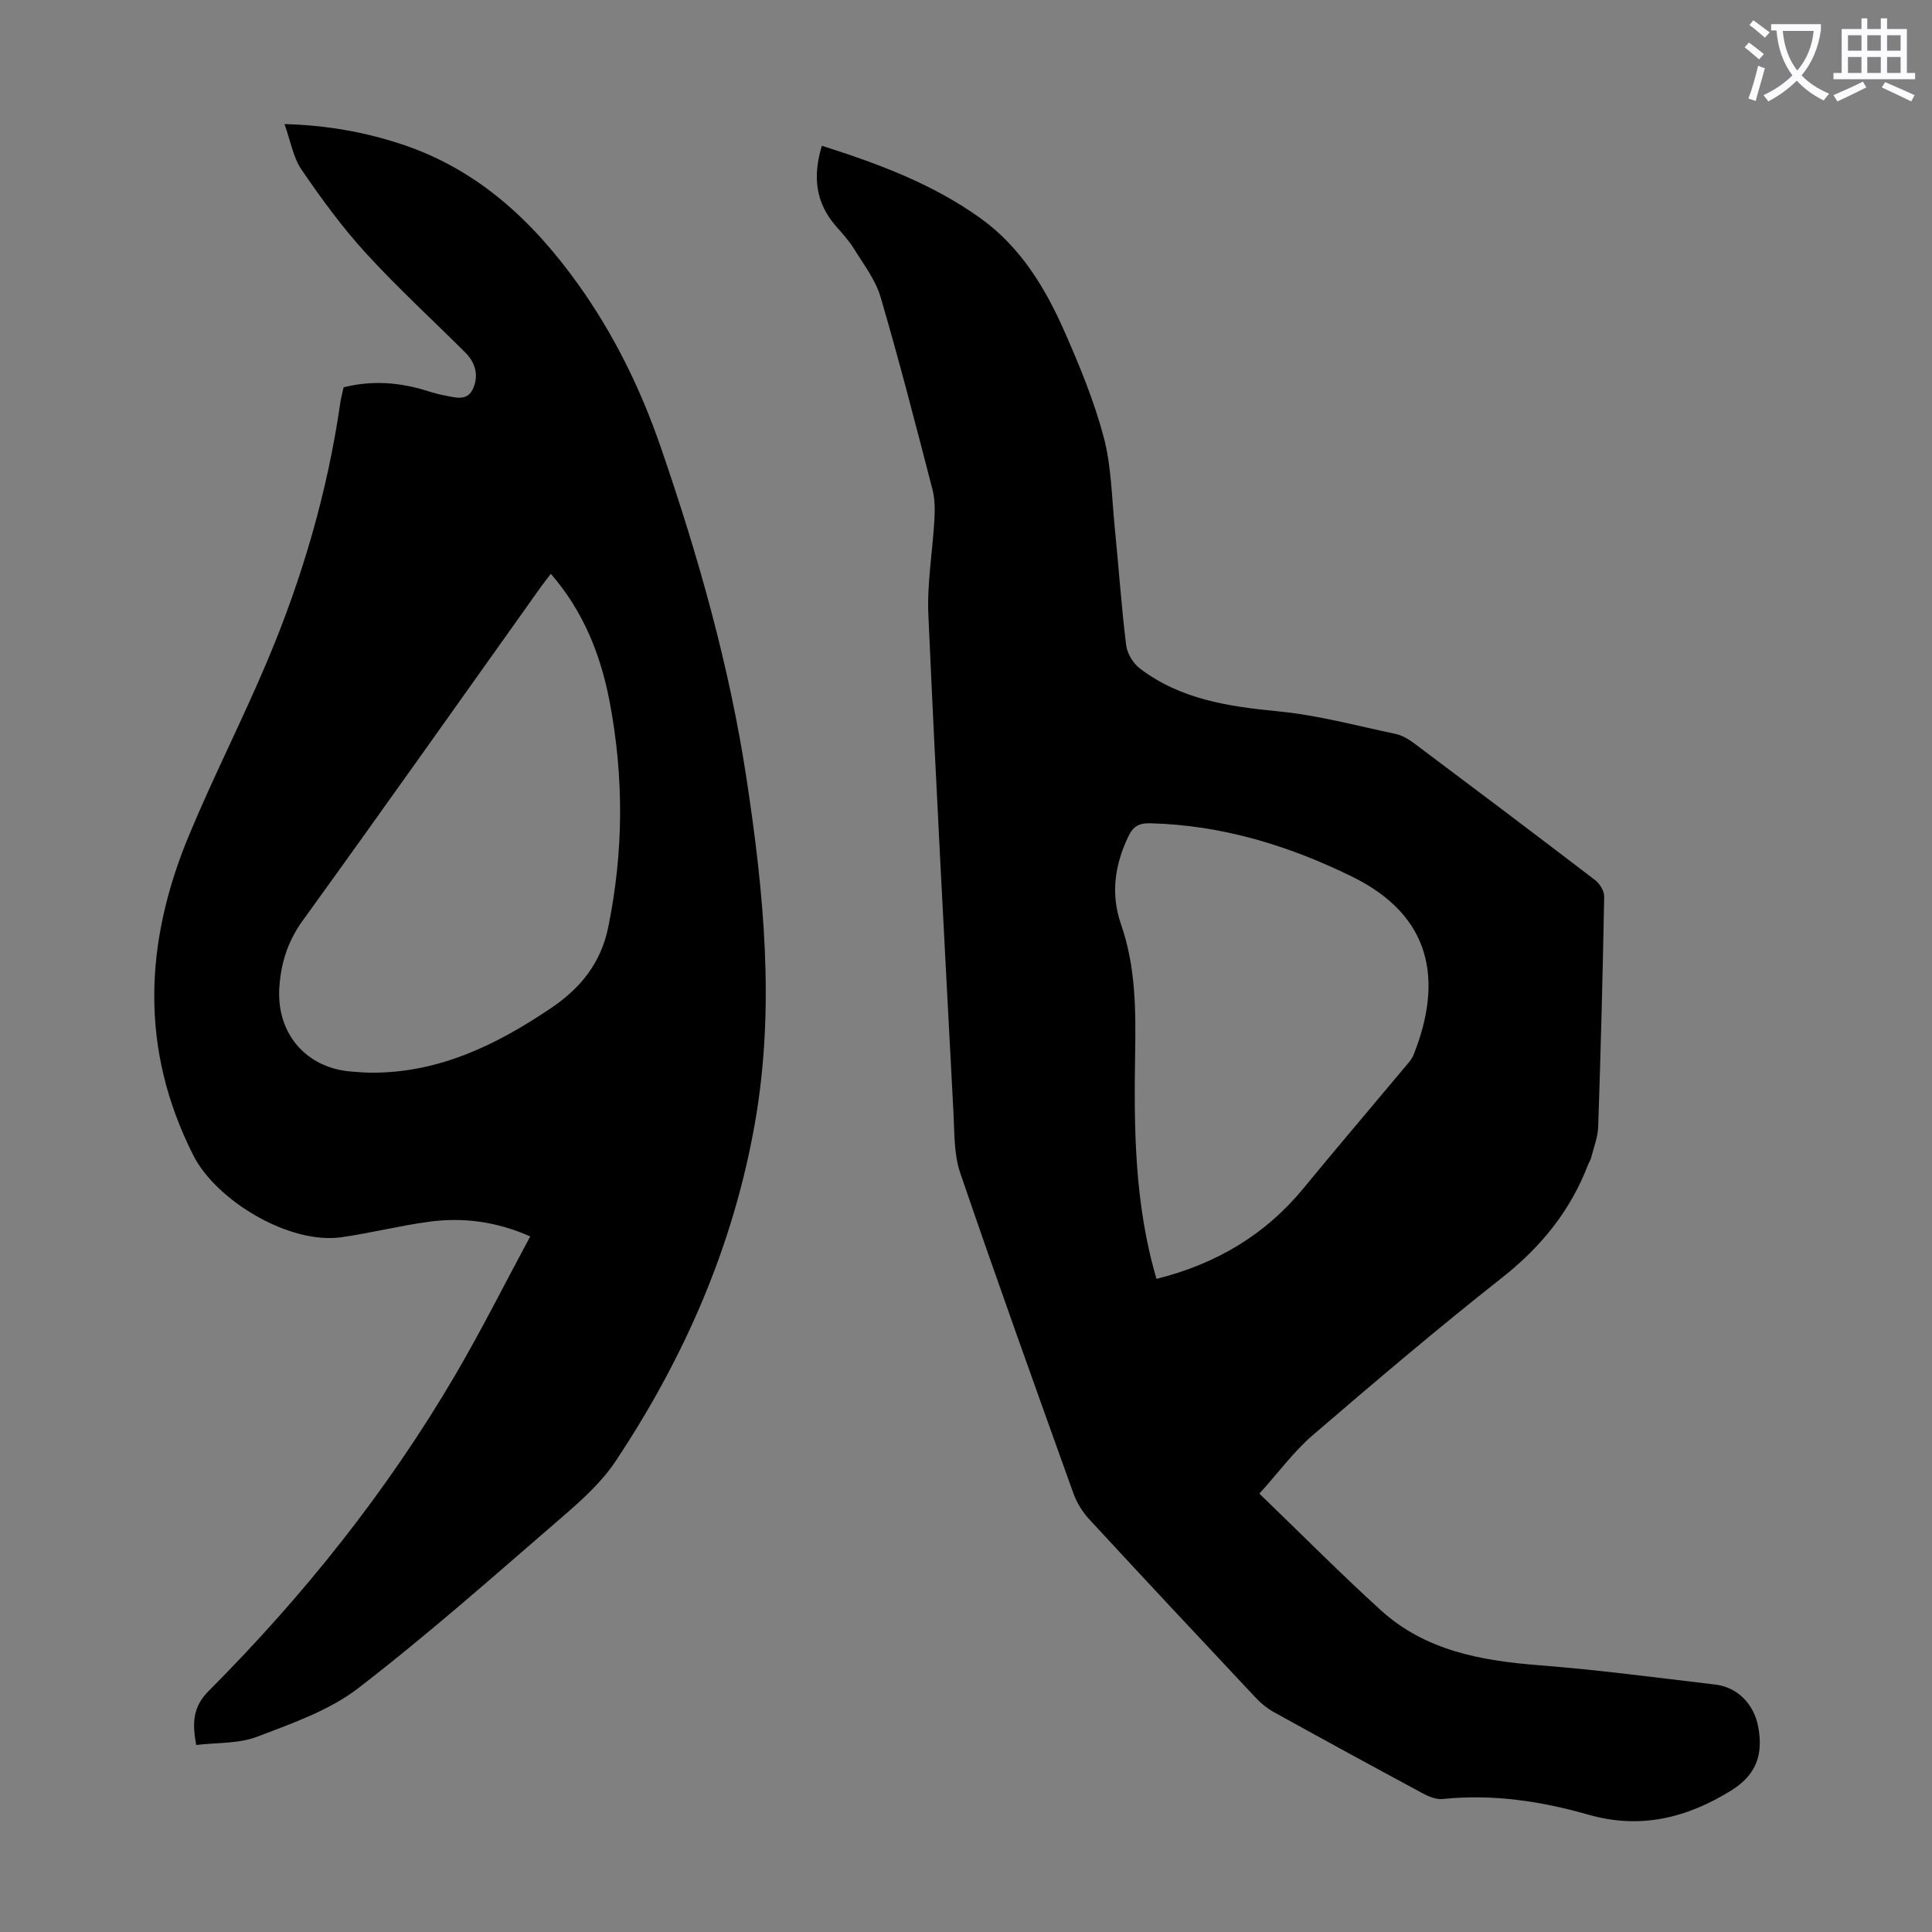
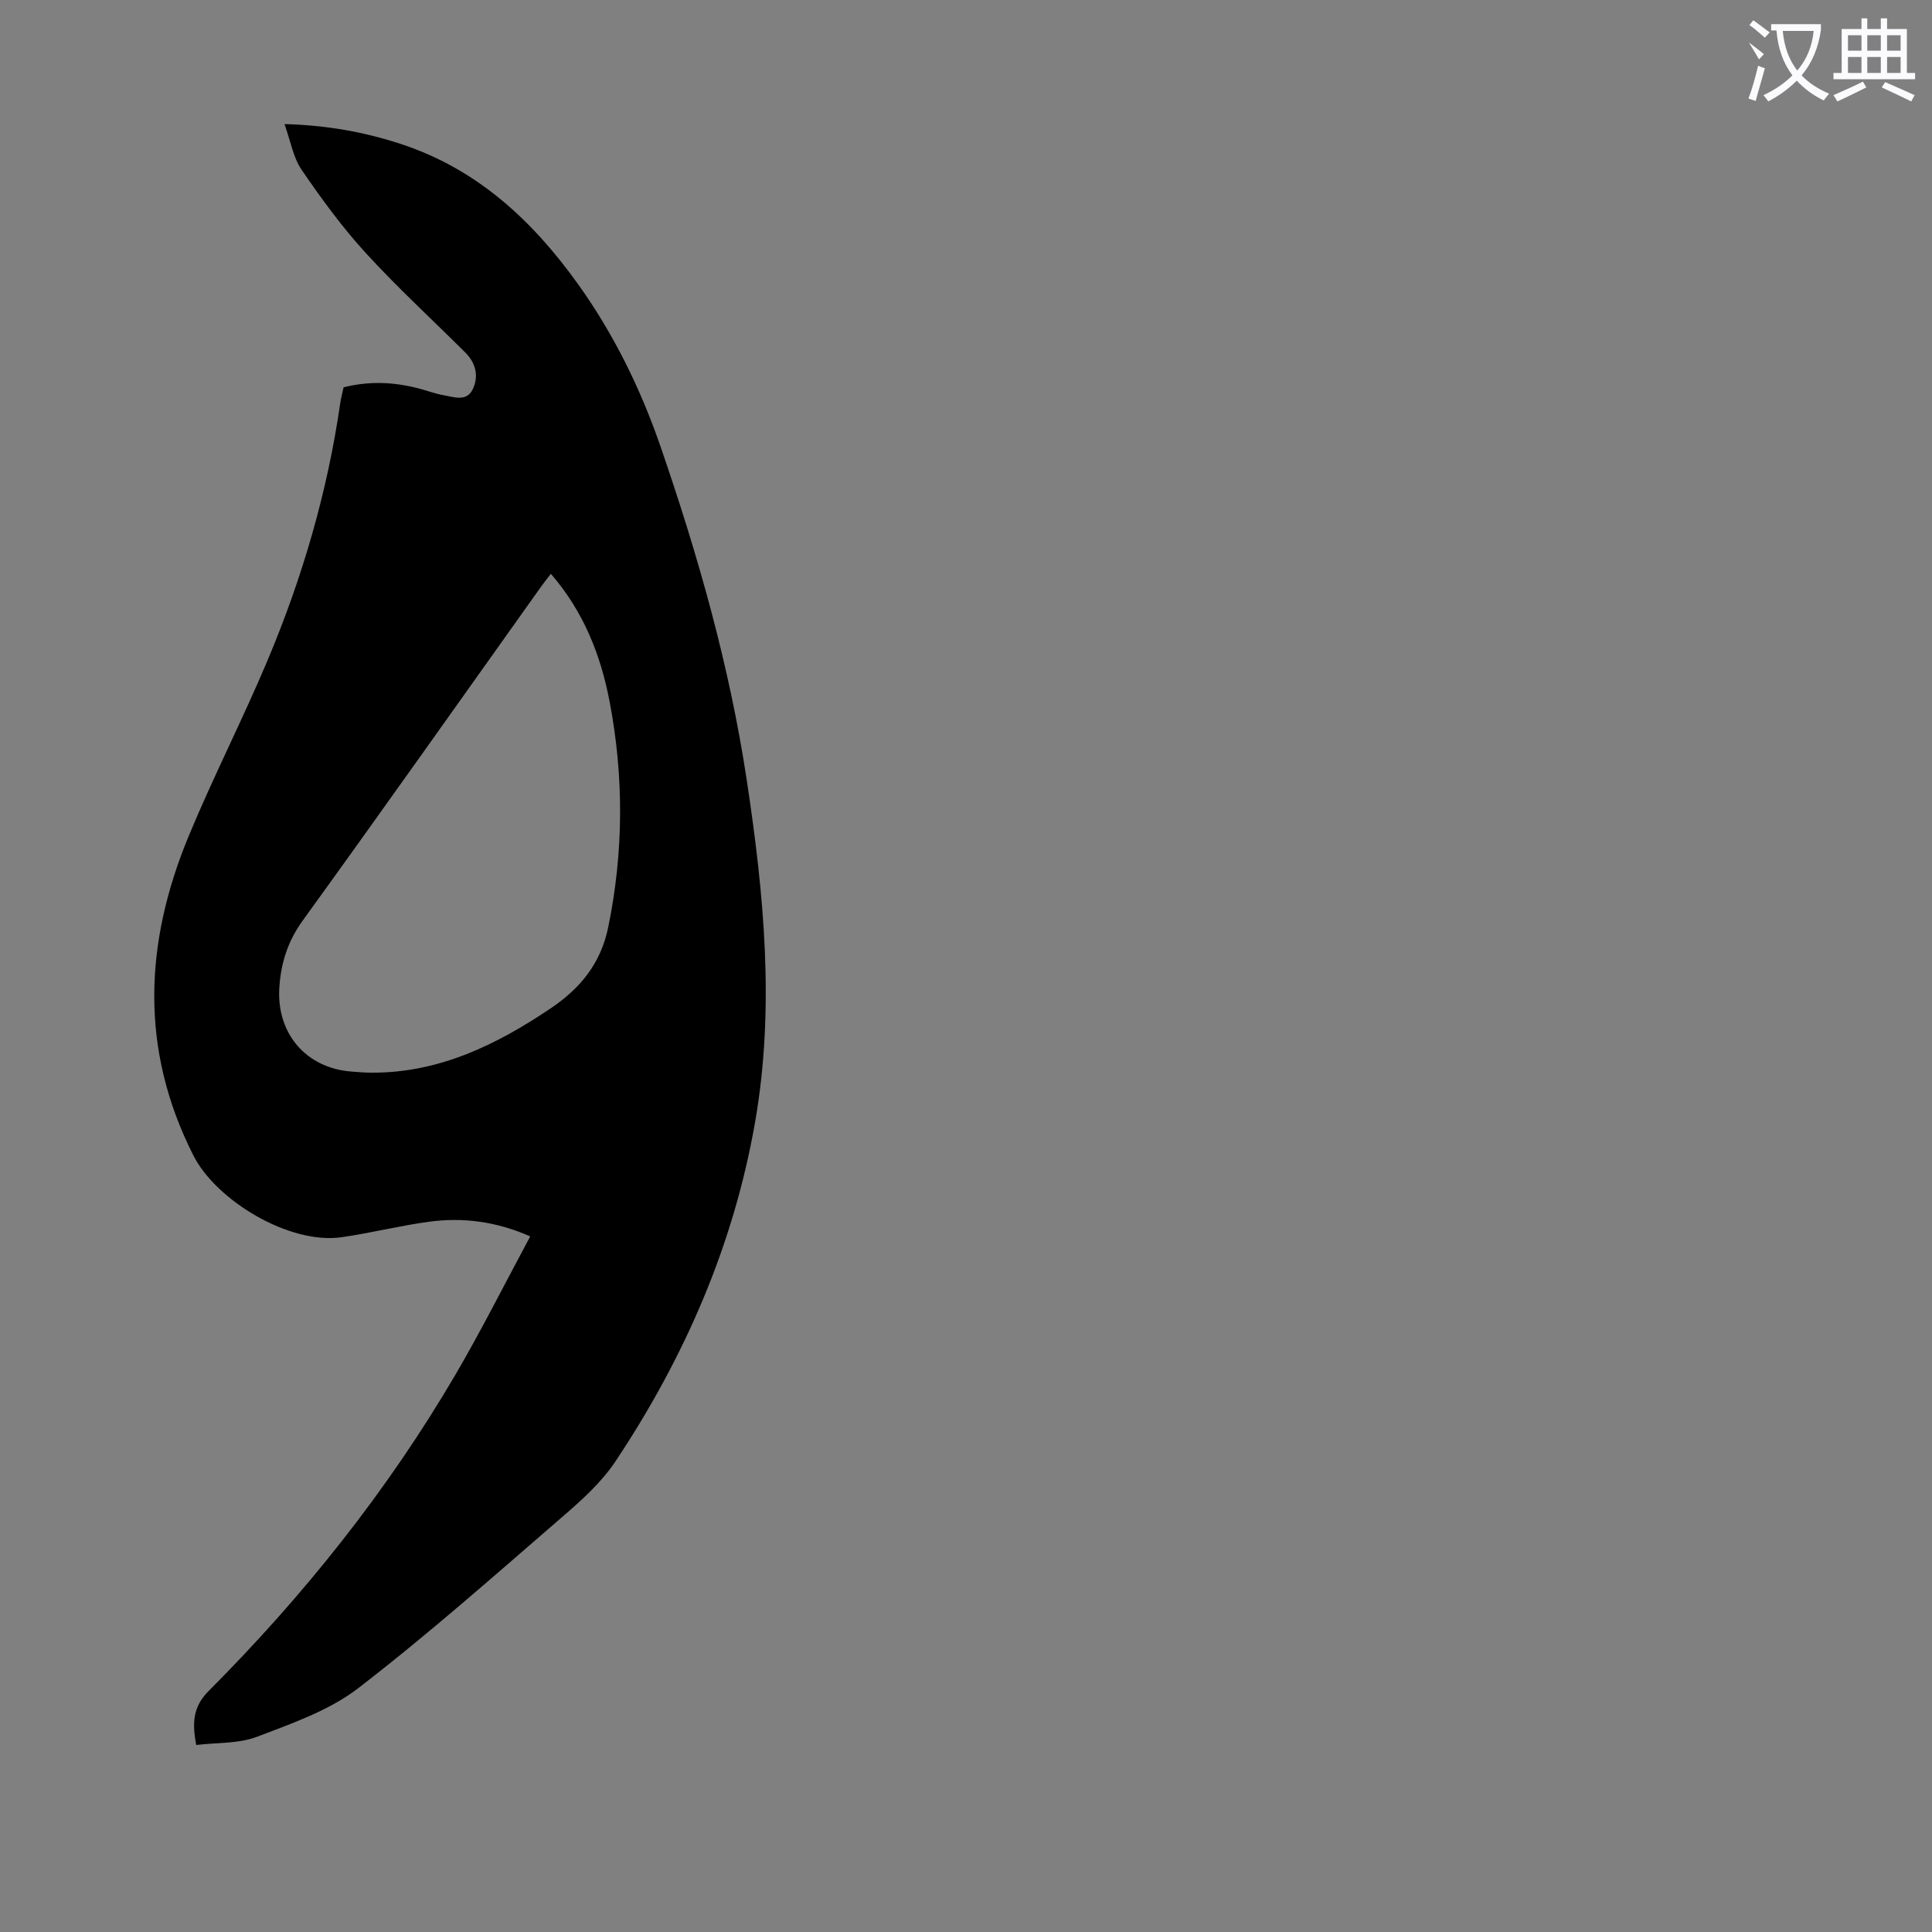
<svg xmlns="http://www.w3.org/2000/svg" enable-background="new 0 0 400 400" viewBox="0 0 400 400">
  <rect x="0" y="0" width="400" height="400" fill="#808080" stroke="none" />
-   <path d="m362.1 8.8c1.1.8 2.1 1.6 3.1 2.4l-1 1.1c-1.3-1.1-2.3-2-3-2.5zm1.9 4.8c.5.2.9.4 1.4.5-.6 2.3-1.3 4.5-1.9 6.8l-1.5-.5c.8-2.1 1.4-4.3 2-6.8zm-1-9.4c1.3.9 2.4 1.8 3.4 2.5l-1 1.1c-1.4-1.2-2.4-2.1-3.2-2.6zm3.7 2.2v-1.4h10.3v1.2c-.5 3.6-1.8 6.8-4 9.4 1.5 1.6 3.4 2.8 5.7 3.8-.3.4-.7.8-1.1 1.4-2.3-1.1-4.1-2.5-5.6-4.1-1.6 1.6-3.6 3.1-5.9 4.3-.3-.5-.7-.9-1-1.3 2.4-1.1 4.4-2.5 6-4.1-1.9-2.5-3-5.6-3.3-9.3h-1.1zm8.8 0h-6.4c.3 3.3 1.3 6 3 8.2 2-2.3 3.1-5.1 3.4-8.2z" fill="#fbfafc" />
+   <path d="m362.1 8.8c1.1.8 2.1 1.6 3.1 2.4l-1 1.1zm1.9 4.8c.5.2.9.4 1.4.5-.6 2.3-1.3 4.5-1.9 6.8l-1.5-.5c.8-2.1 1.4-4.3 2-6.8zm-1-9.4c1.3.9 2.4 1.8 3.4 2.5l-1 1.1c-1.4-1.2-2.4-2.1-3.2-2.6zm3.7 2.2v-1.4h10.3v1.2c-.5 3.6-1.8 6.8-4 9.4 1.5 1.6 3.4 2.8 5.7 3.8-.3.4-.7.8-1.1 1.4-2.3-1.1-4.1-2.5-5.6-4.1-1.6 1.6-3.6 3.1-5.9 4.3-.3-.5-.7-.9-1-1.3 2.4-1.1 4.4-2.5 6-4.1-1.9-2.5-3-5.6-3.3-9.3h-1.1zm8.8 0h-6.4c.3 3.3 1.3 6 3 8.2 2-2.3 3.1-5.1 3.4-8.2z" fill="#fbfafc" />
  <path d="m385.3 3.8h1.3v2.2h2.8v-2.2h1.3v2.2h4.1v9.1h1.7v1.3h-16.9v-1.3h1.7v-9.1h4.1v-2.2zm.4 13.1.7 1.2c-1.8.9-3.8 1.9-6 2.9-.2-.4-.5-.8-.8-1.3 2.3-1 4.3-1.9 6.1-2.8zm-3.1-6.4h2.8v-3.2h-2.8zm0 4.6h2.8v-3.3h-2.8zm4-4.6h2.8v-3.2h-2.8zm0 4.6h2.8v-3.3h-2.8zm3.7 1.9c2.1.9 4.1 1.8 6.1 2.7l-.7 1.3c-2.2-1.1-4.2-2-6.1-2.9zm3.2-9.7h-2.8v3.2h2.8zm-2.8 7.8h2.8v-3.3h-2.8z" fill="#fbfafc" />
  <g fill="#000001">
-     <path d="m170.16 30.18c11.78 3.74 22.94 7.91 32.79 14.97 8.41 6.02 13.52 14.55 17.55 23.73 3.09 7.04 6.06 14.24 8.02 21.66 1.58 5.98 1.65 12.38 2.27 18.61.81 8.13 1.37 16.28 2.36 24.39.21 1.73 1.43 3.77 2.82 4.84 8.45 6.44 18.4 7.9 28.7 8.9 8.17.79 16.2 2.97 24.27 4.67 1.36.29 2.7 1.09 3.84 1.94 12.54 9.4 25.05 18.82 37.49 28.34.96.74 1.89 2.28 1.86 3.43-.29 15.87-.71 31.75-1.24 47.61-.07 2.14-.92 4.27-1.45 6.39-.13.53-.47 1.01-.67 1.53-3.65 9.52-9.74 17-17.8 23.35-13.35 10.52-26.32 21.55-39.22 32.63-3.83 3.3-6.89 7.5-11.01 12.07 8.67 8.36 16.7 16.46 25.13 24.13 9.26 8.42 20.85 10.47 32.9 11.41 12.15.95 24.25 2.56 36.36 3.99 4.66.55 8.03 4.11 8.89 8.75 1.06 5.71-.34 9.95-5.68 13.24-9.26 5.7-18.81 7.99-29.44 4.96-9.86-2.82-19.86-4.32-30.17-3.26-1.32.14-2.86-.46-4.08-1.12-10.34-5.56-20.65-11.19-30.92-16.87-1.34-.74-2.6-1.76-3.65-2.87-11.57-12.32-23.13-24.66-34.59-37.08-1.39-1.51-2.56-3.41-3.25-5.33-7.92-22.08-15.86-44.16-23.44-66.36-1.33-3.9-1.17-8.36-1.4-12.58-1.81-34.31-3.67-68.62-5.19-102.94-.29-6.55.88-13.16 1.25-19.75.11-2.08.11-4.27-.41-6.26-3.45-13.31-6.87-26.63-10.74-39.82-1.04-3.54-3.48-6.69-5.46-9.91-1.05-1.7-2.42-3.22-3.76-4.73-4.24-4.84-4.87-10.31-2.93-16.66zm69.28 234.6c12.36-3.1 22.51-9.11 30.46-18.79 6.81-8.29 13.78-16.46 20.66-24.69.78-.94 1.69-1.87 2.13-2.97 6.07-15.29 3.8-28.72-12.75-36.83-13.18-6.46-26.95-10.67-41.78-11.05-2.5-.06-3.62.76-4.58 2.79-2.79 5.89-3.67 11.84-1.47 18.18 2.99 8.59 3.06 17.51 2.91 26.5-.26 15.64-.16 31.29 4.42 46.86z" />
    <path d="m71.14 80.19c5.37-1.35 10.45-1.09 15.51.22 1.73.45 3.42 1.11 5.17 1.41 2.13.37 4.76 1.41 6.03-1.18 1.32-2.69.69-5.46-1.51-7.65-6.9-6.87-14.09-13.47-20.65-20.65-4.87-5.33-9.18-11.24-13.26-17.21-1.74-2.55-2.27-5.93-3.53-9.44 8.76.24 16.5 1.63 24.06 4.11 15.8 5.17 27.26 15.82 36.72 29.03 7.41 10.36 12.94 21.63 17.09 33.66 7.77 22.55 14.28 45.43 17.84 69.04 3.55 23.51 5.86 47.08 1.72 70.81-4.46 25.53-14.61 48.73-28.87 70.17-2.86 4.31-6.9 7.97-10.86 11.39-13.96 12.06-27.78 24.33-42.38 35.58-6.03 4.65-13.73 7.32-20.98 10.09-3.82 1.46-8.3 1.19-12.62 1.71-.84-4.56-.71-7.87 2.56-11.16 19.67-19.73 36.97-41.38 51.08-65.45 5.41-9.24 10.21-18.83 15.52-28.69-7.08-3.11-13.95-3.98-20.98-3.03-6.08.82-12.06 2.35-18.13 3.21-10.77 1.52-25.9-7.58-30.64-16.95-11.14-22.01-10.12-44.03-.96-66.12 5.09-12.27 11.17-24.13 16.33-36.38 7.22-17.16 12.42-34.94 15.07-53.42.14-.95.42-1.92.67-3.1zm42.91 38.61c-.87 1.14-1.5 1.91-2.07 2.72-16.41 23.03-32.72 46.14-49.29 69.05-3.12 4.31-4.54 8.83-4.86 13.95-.59 9.43 5.51 16.58 14.85 17.33 1.45.12 2.9.23 4.35.24 13.9.02 25.7-5.74 36.92-13.28 6.19-4.16 10.44-9.32 11.99-16.9 3.18-15.56 3.24-31.07.28-46.62-1.85-9.68-5.37-18.63-12.17-26.49z" />
  </g>
</svg>